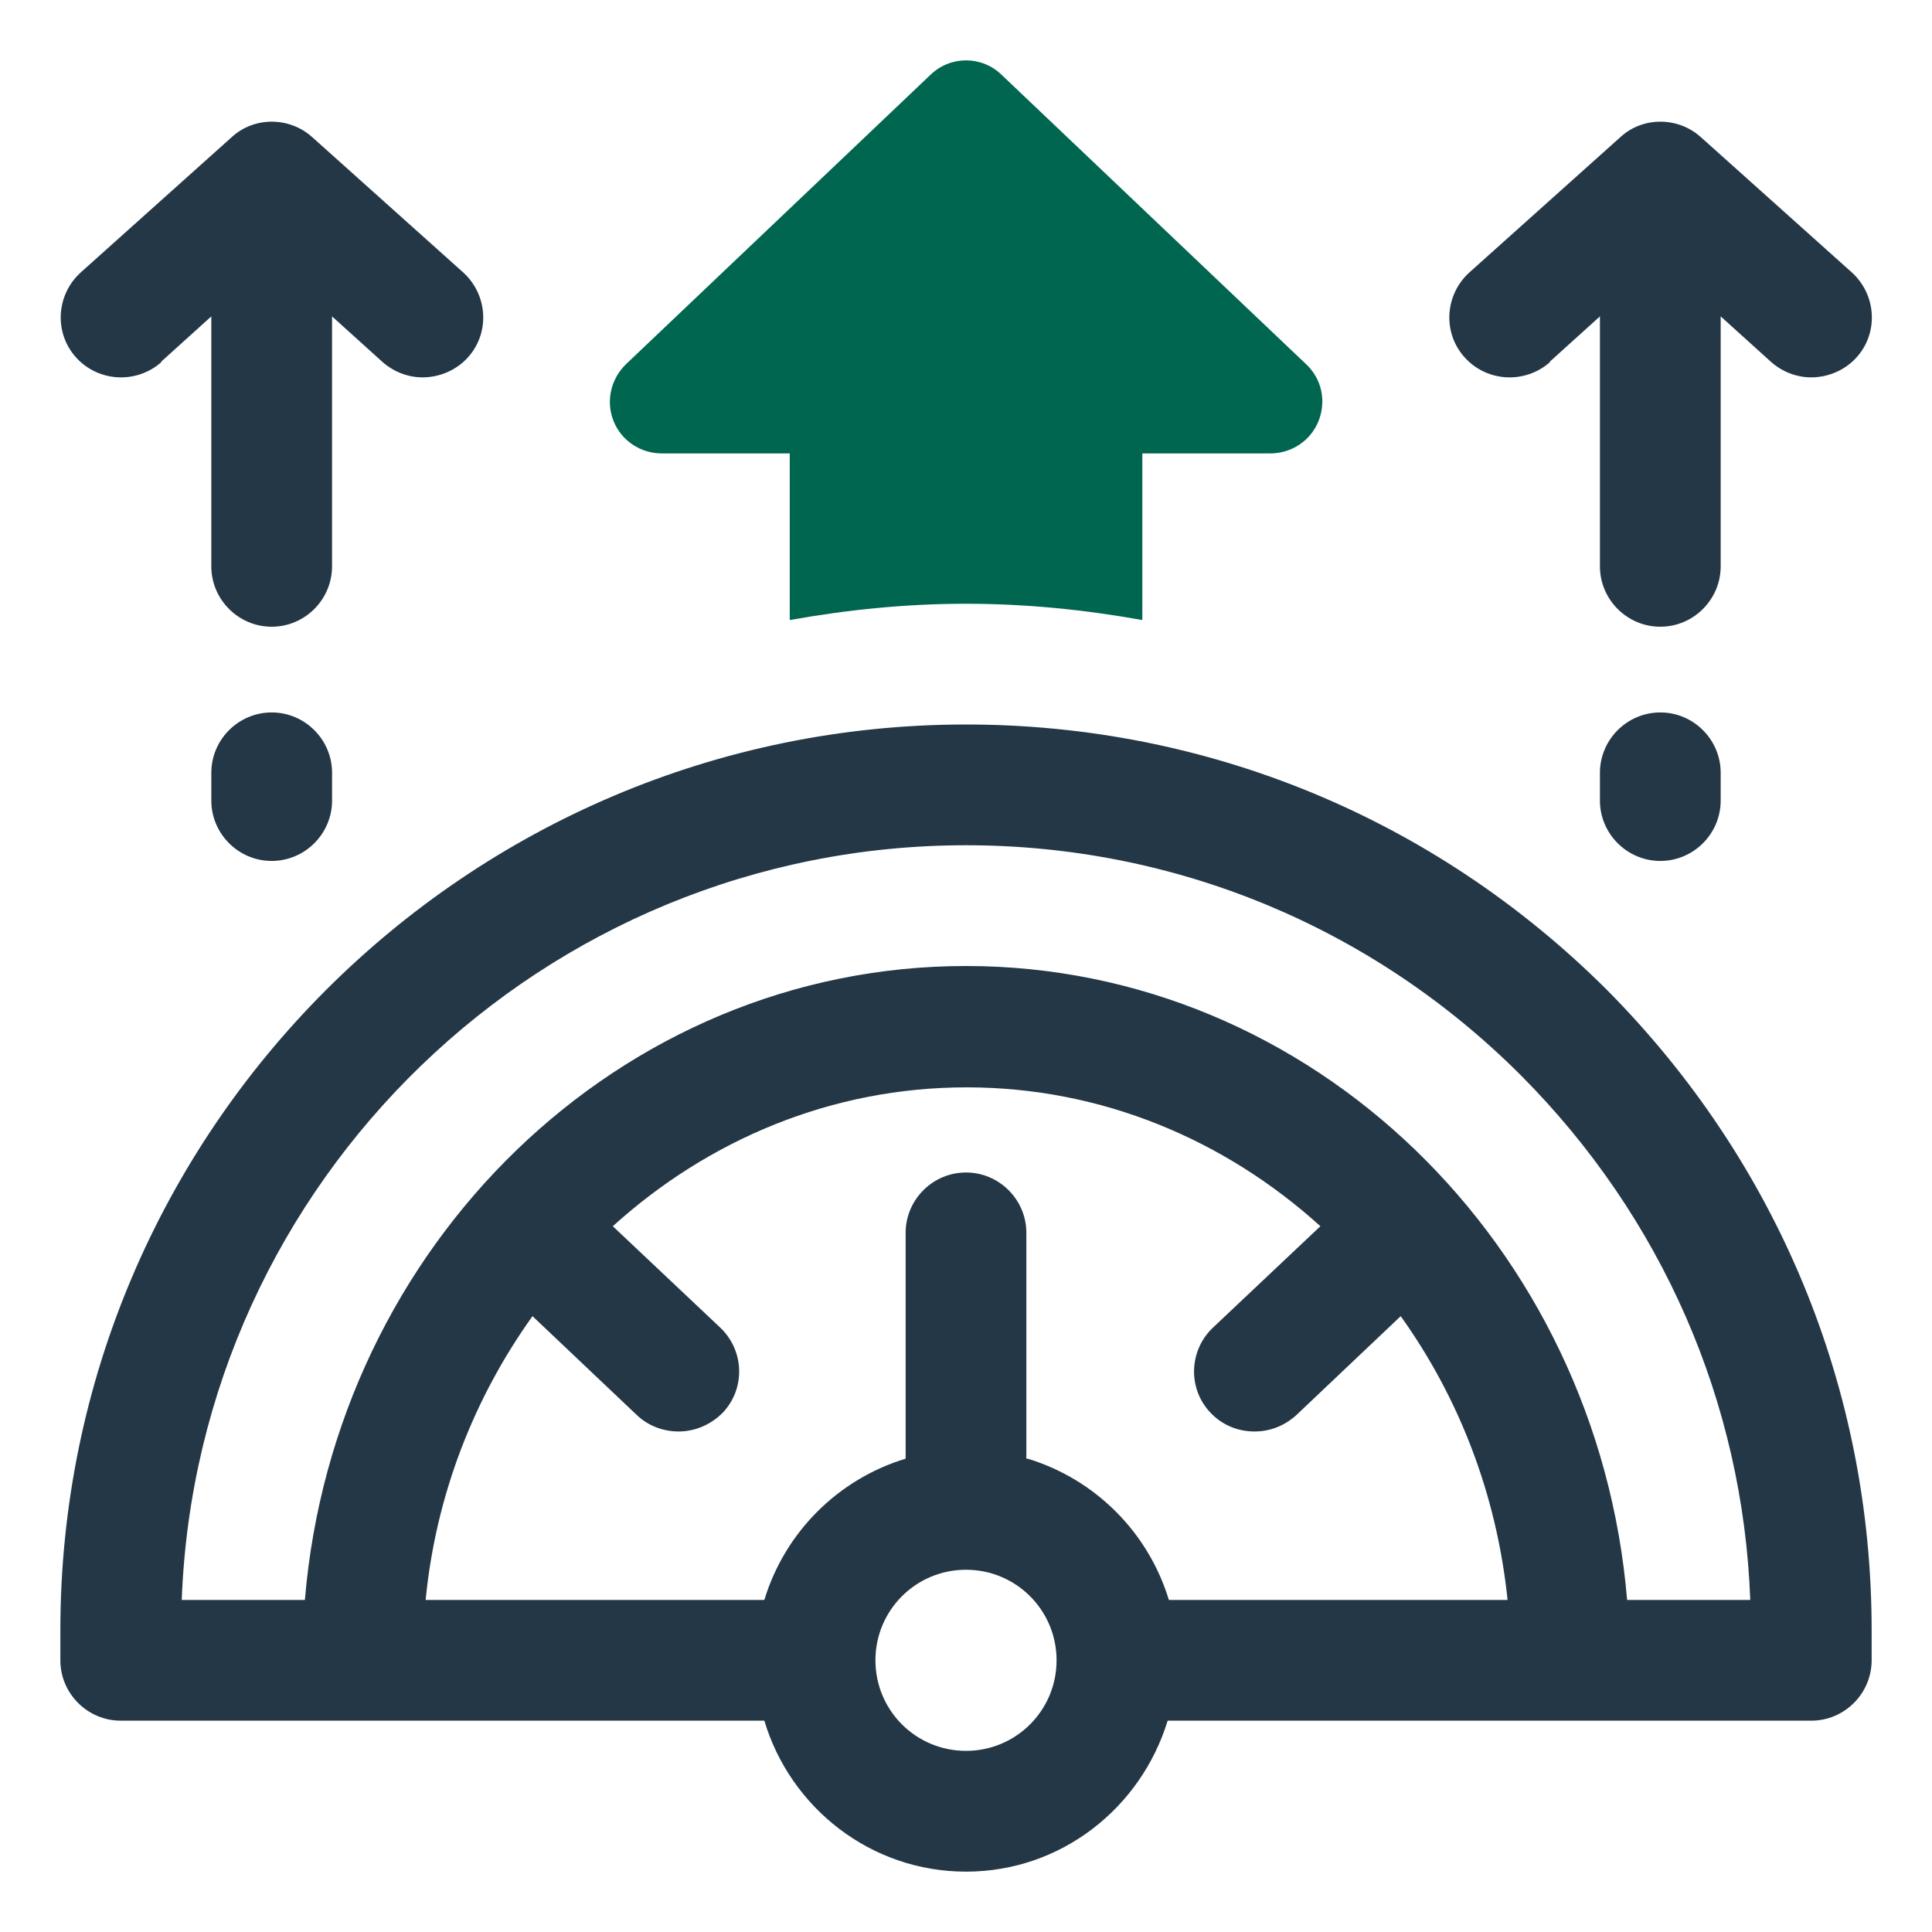
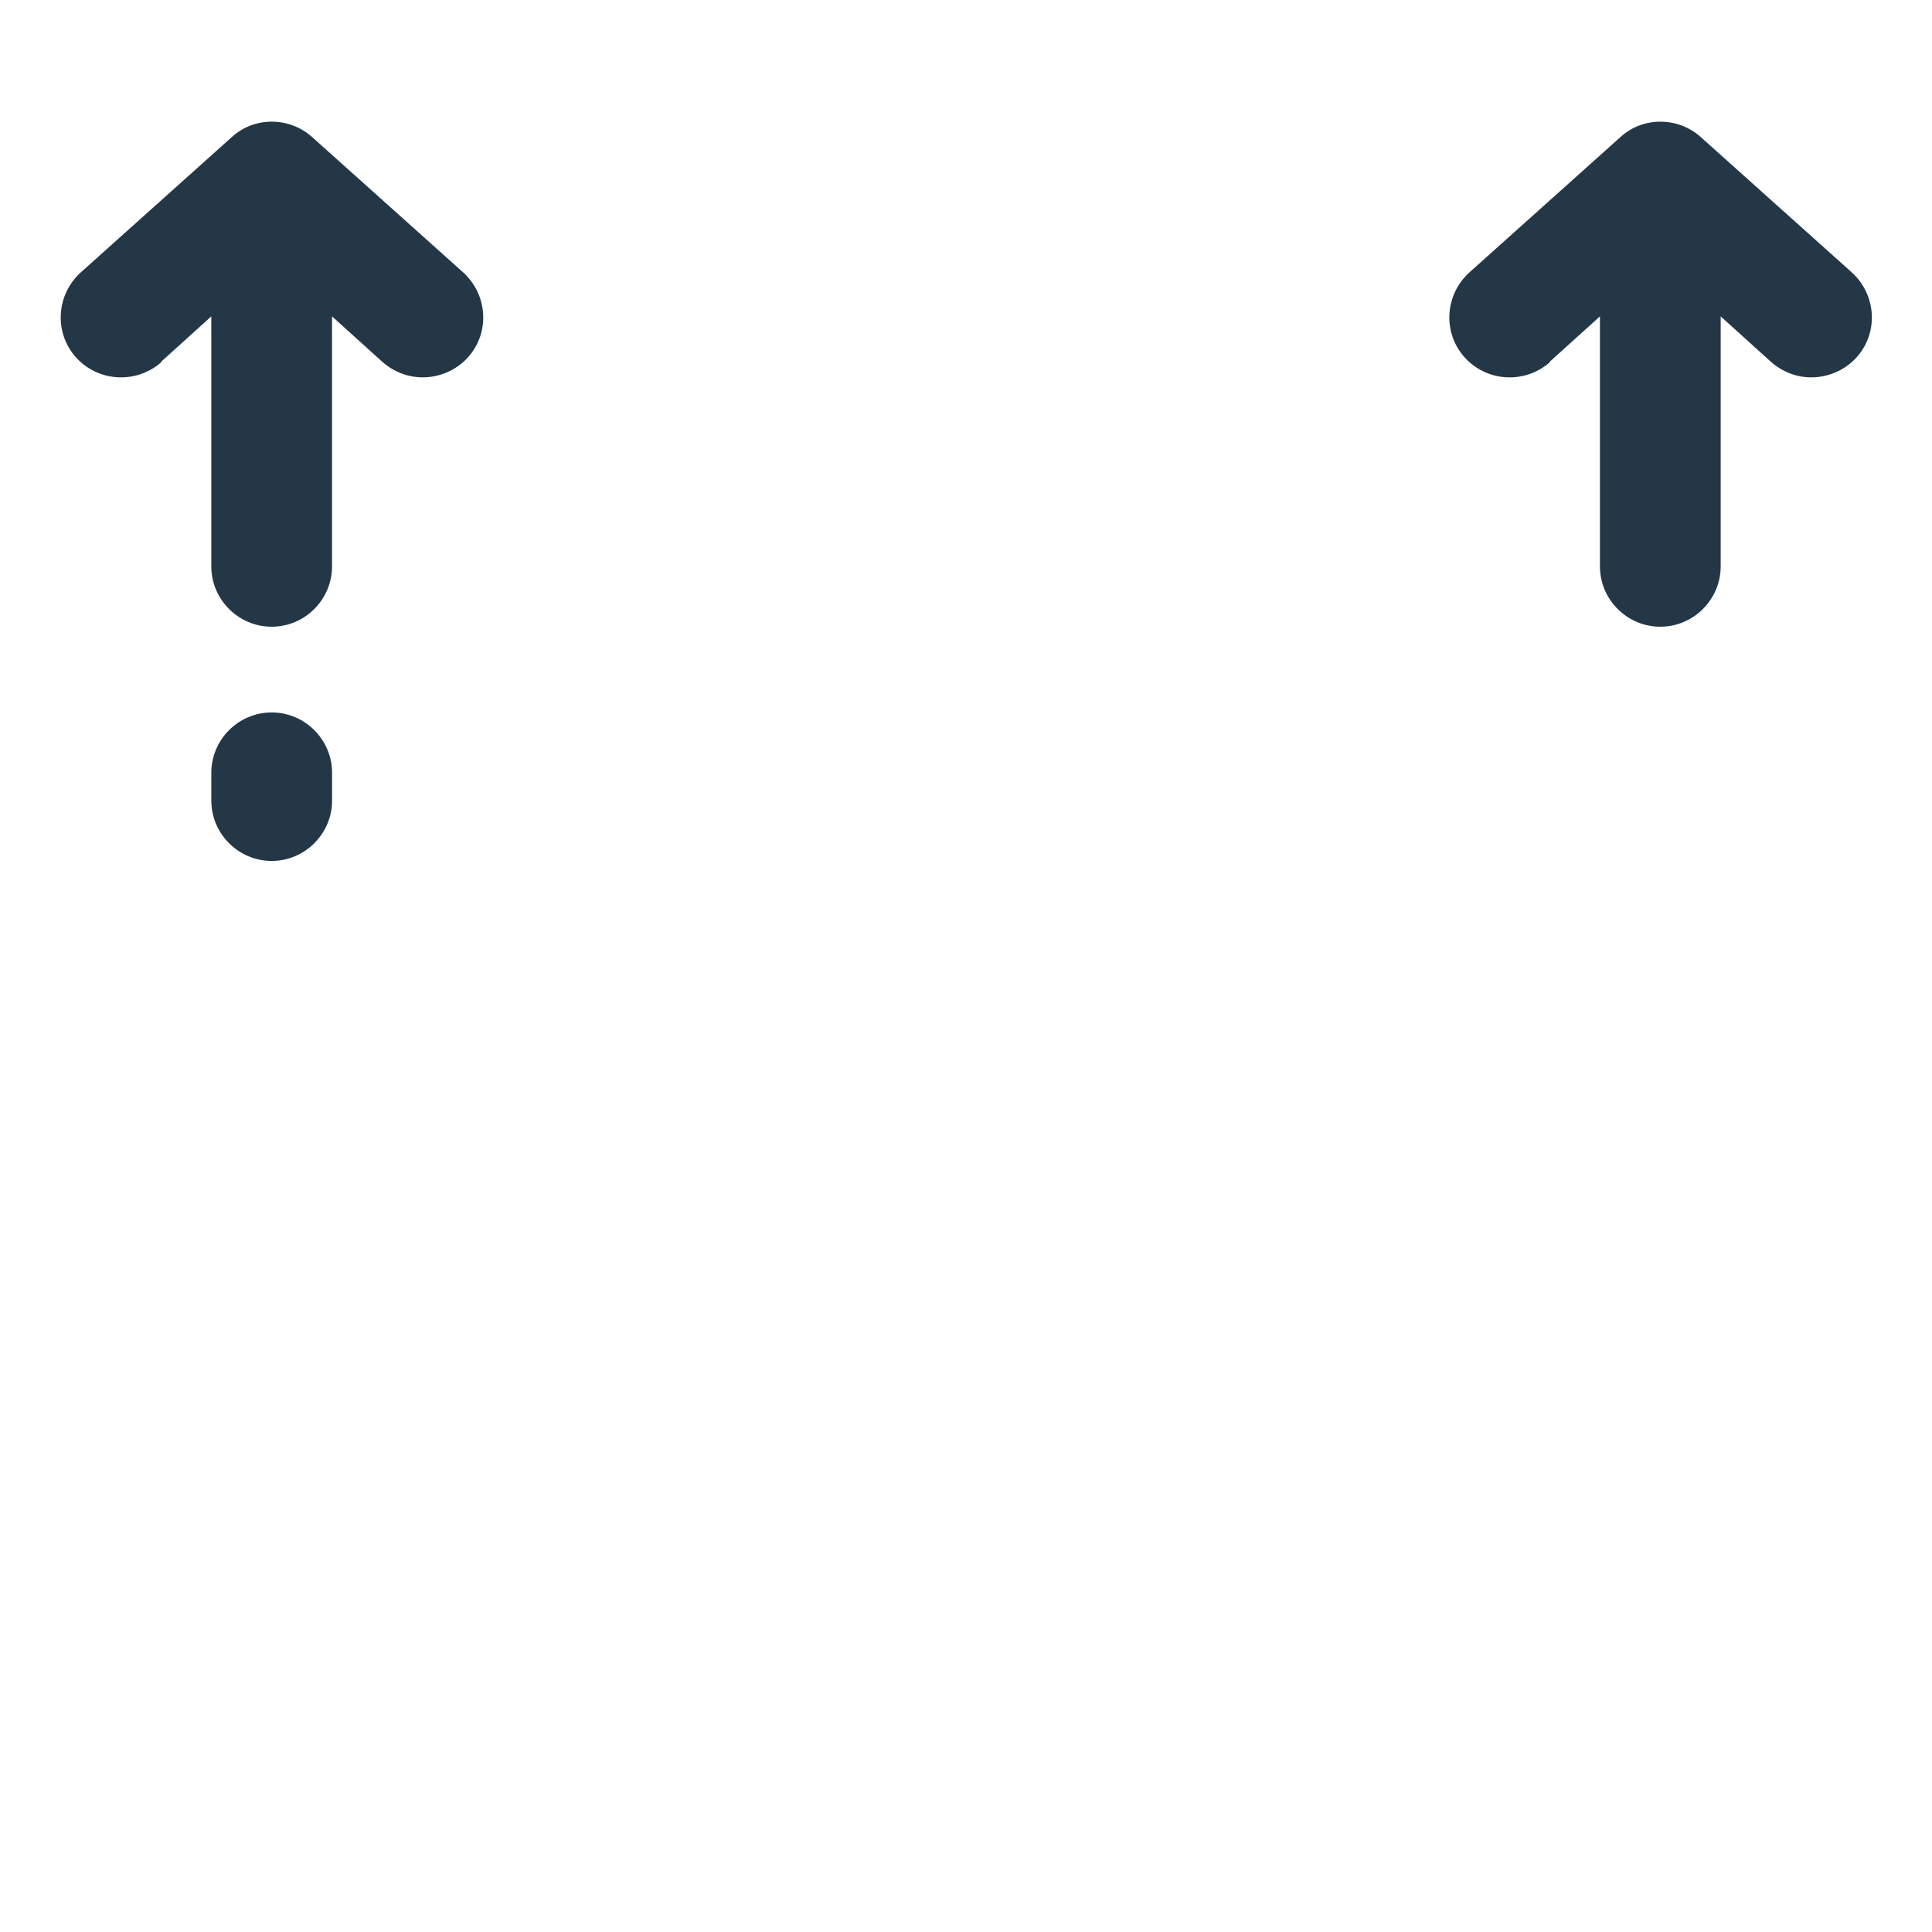
<svg xmlns="http://www.w3.org/2000/svg" width="90" height="90" viewBox="0 0 90 90" fill="none">
-   <path d="M74.841 46.097C66.853 38.138 56.25 33.75 45 33.75C21.741 33.75 2.812 52.678 2.812 75.938V77.344C2.812 78.891 4.078 80.156 5.625 80.156H35.606C36.816 84.206 40.556 87.188 45 87.188C49.444 87.188 53.156 84.206 54.394 80.156H84.375C85.922 80.156 87.188 78.891 87.188 77.344V75.938C87.188 64.688 82.8 54.112 74.841 46.097ZM45 81.562C42.666 81.562 40.781 79.678 40.781 77.344C40.781 75.009 42.666 73.125 45 73.125C47.334 73.125 49.219 75.009 49.219 77.344C49.219 79.678 47.334 81.562 45 81.562ZM47.812 67.95V57.431C47.812 55.884 46.547 54.619 45 54.619C43.453 54.619 42.188 55.884 42.188 57.431V67.95C39.038 68.906 36.562 71.381 35.606 74.531H19.828C20.306 69.609 22.106 65.081 24.806 61.312L29.672 65.925C30.206 66.431 30.909 66.684 31.613 66.684C32.372 66.684 33.103 66.375 33.666 65.812C34.734 64.688 34.678 62.916 33.553 61.847L28.547 57.122C32.991 53.1 38.728 50.653 45.028 50.653C51.328 50.653 57.066 53.1 61.509 57.122L56.503 61.847C55.378 62.916 55.322 64.688 56.391 65.812C56.953 66.403 57.684 66.684 58.444 66.684C59.147 66.684 59.822 66.431 60.384 65.925L65.25 61.312C67.95 65.081 69.722 69.609 70.228 74.531H54.45C53.494 71.381 51.019 68.906 47.869 67.95H47.812ZM75.797 74.531C74.419 58.022 61.144 45 45 45C28.856 45 15.581 58.022 14.203 74.531H8.466C9.197 55.013 25.312 39.375 45 39.375C54.731 39.375 63.928 43.172 70.847 50.091C77.428 56.7 81.197 65.334 81.534 74.531H75.797Z" fill="#243746" />
-   <path d="M77.344 33.188C75.797 33.188 74.531 34.453 74.531 36V37.294C74.531 38.841 75.797 40.106 77.344 40.106C78.891 40.106 80.156 38.841 80.156 37.294V36C80.156 34.453 78.891 33.188 77.344 33.188Z" fill="#243746" />
  <path d="M72.196 16.848L74.531 14.738V26.382C74.531 27.929 75.796 29.195 77.343 29.195C78.89 29.195 80.156 27.929 80.156 26.382V14.738L82.49 16.848C83.024 17.326 83.699 17.579 84.374 17.579C85.134 17.579 85.921 17.27 86.484 16.651C87.524 15.498 87.412 13.726 86.259 12.685L79.228 6.385C78.159 5.429 76.528 5.429 75.487 6.385L68.456 12.685C67.302 13.726 67.19 15.498 68.231 16.651C69.271 17.804 71.043 17.888 72.196 16.876V16.848Z" fill="#243746" />
  <path d="M12.656 33.188C11.109 33.188 9.844 34.453 9.844 36V37.294C9.844 38.841 11.109 40.106 12.656 40.106C14.203 40.106 15.469 38.841 15.469 37.294V36C15.469 34.453 14.203 33.188 12.656 33.188Z" fill="#243746" />
  <path d="M7.509 16.848L9.843 14.738V26.382C9.843 27.929 11.109 29.195 12.656 29.195C14.203 29.195 15.468 27.929 15.468 26.382V14.738L17.802 16.848C18.337 17.326 19.012 17.579 19.687 17.579C20.446 17.579 21.234 17.27 21.796 16.651C22.837 15.498 22.724 13.726 21.571 12.685L14.54 6.385C13.471 5.429 11.84 5.429 10.799 6.385L3.768 12.685C2.615 13.726 2.503 15.498 3.543 16.651C4.584 17.804 6.356 17.888 7.509 16.876V16.848Z" fill="#243746" />
-   <path d="M30.827 21.122H36.789V28.884C39.461 28.406 42.189 28.125 45.002 28.125C47.814 28.125 50.542 28.406 53.214 28.884V21.122H59.177C60.161 21.122 61.061 20.531 61.427 19.603C61.792 18.675 61.568 17.634 60.836 16.959L46.661 3.487C45.733 2.587 44.271 2.587 43.343 3.487L29.168 16.959C28.464 17.634 28.211 18.675 28.577 19.603C28.942 20.531 29.843 21.122 30.827 21.122Z" fill="#00664F" />
</svg>